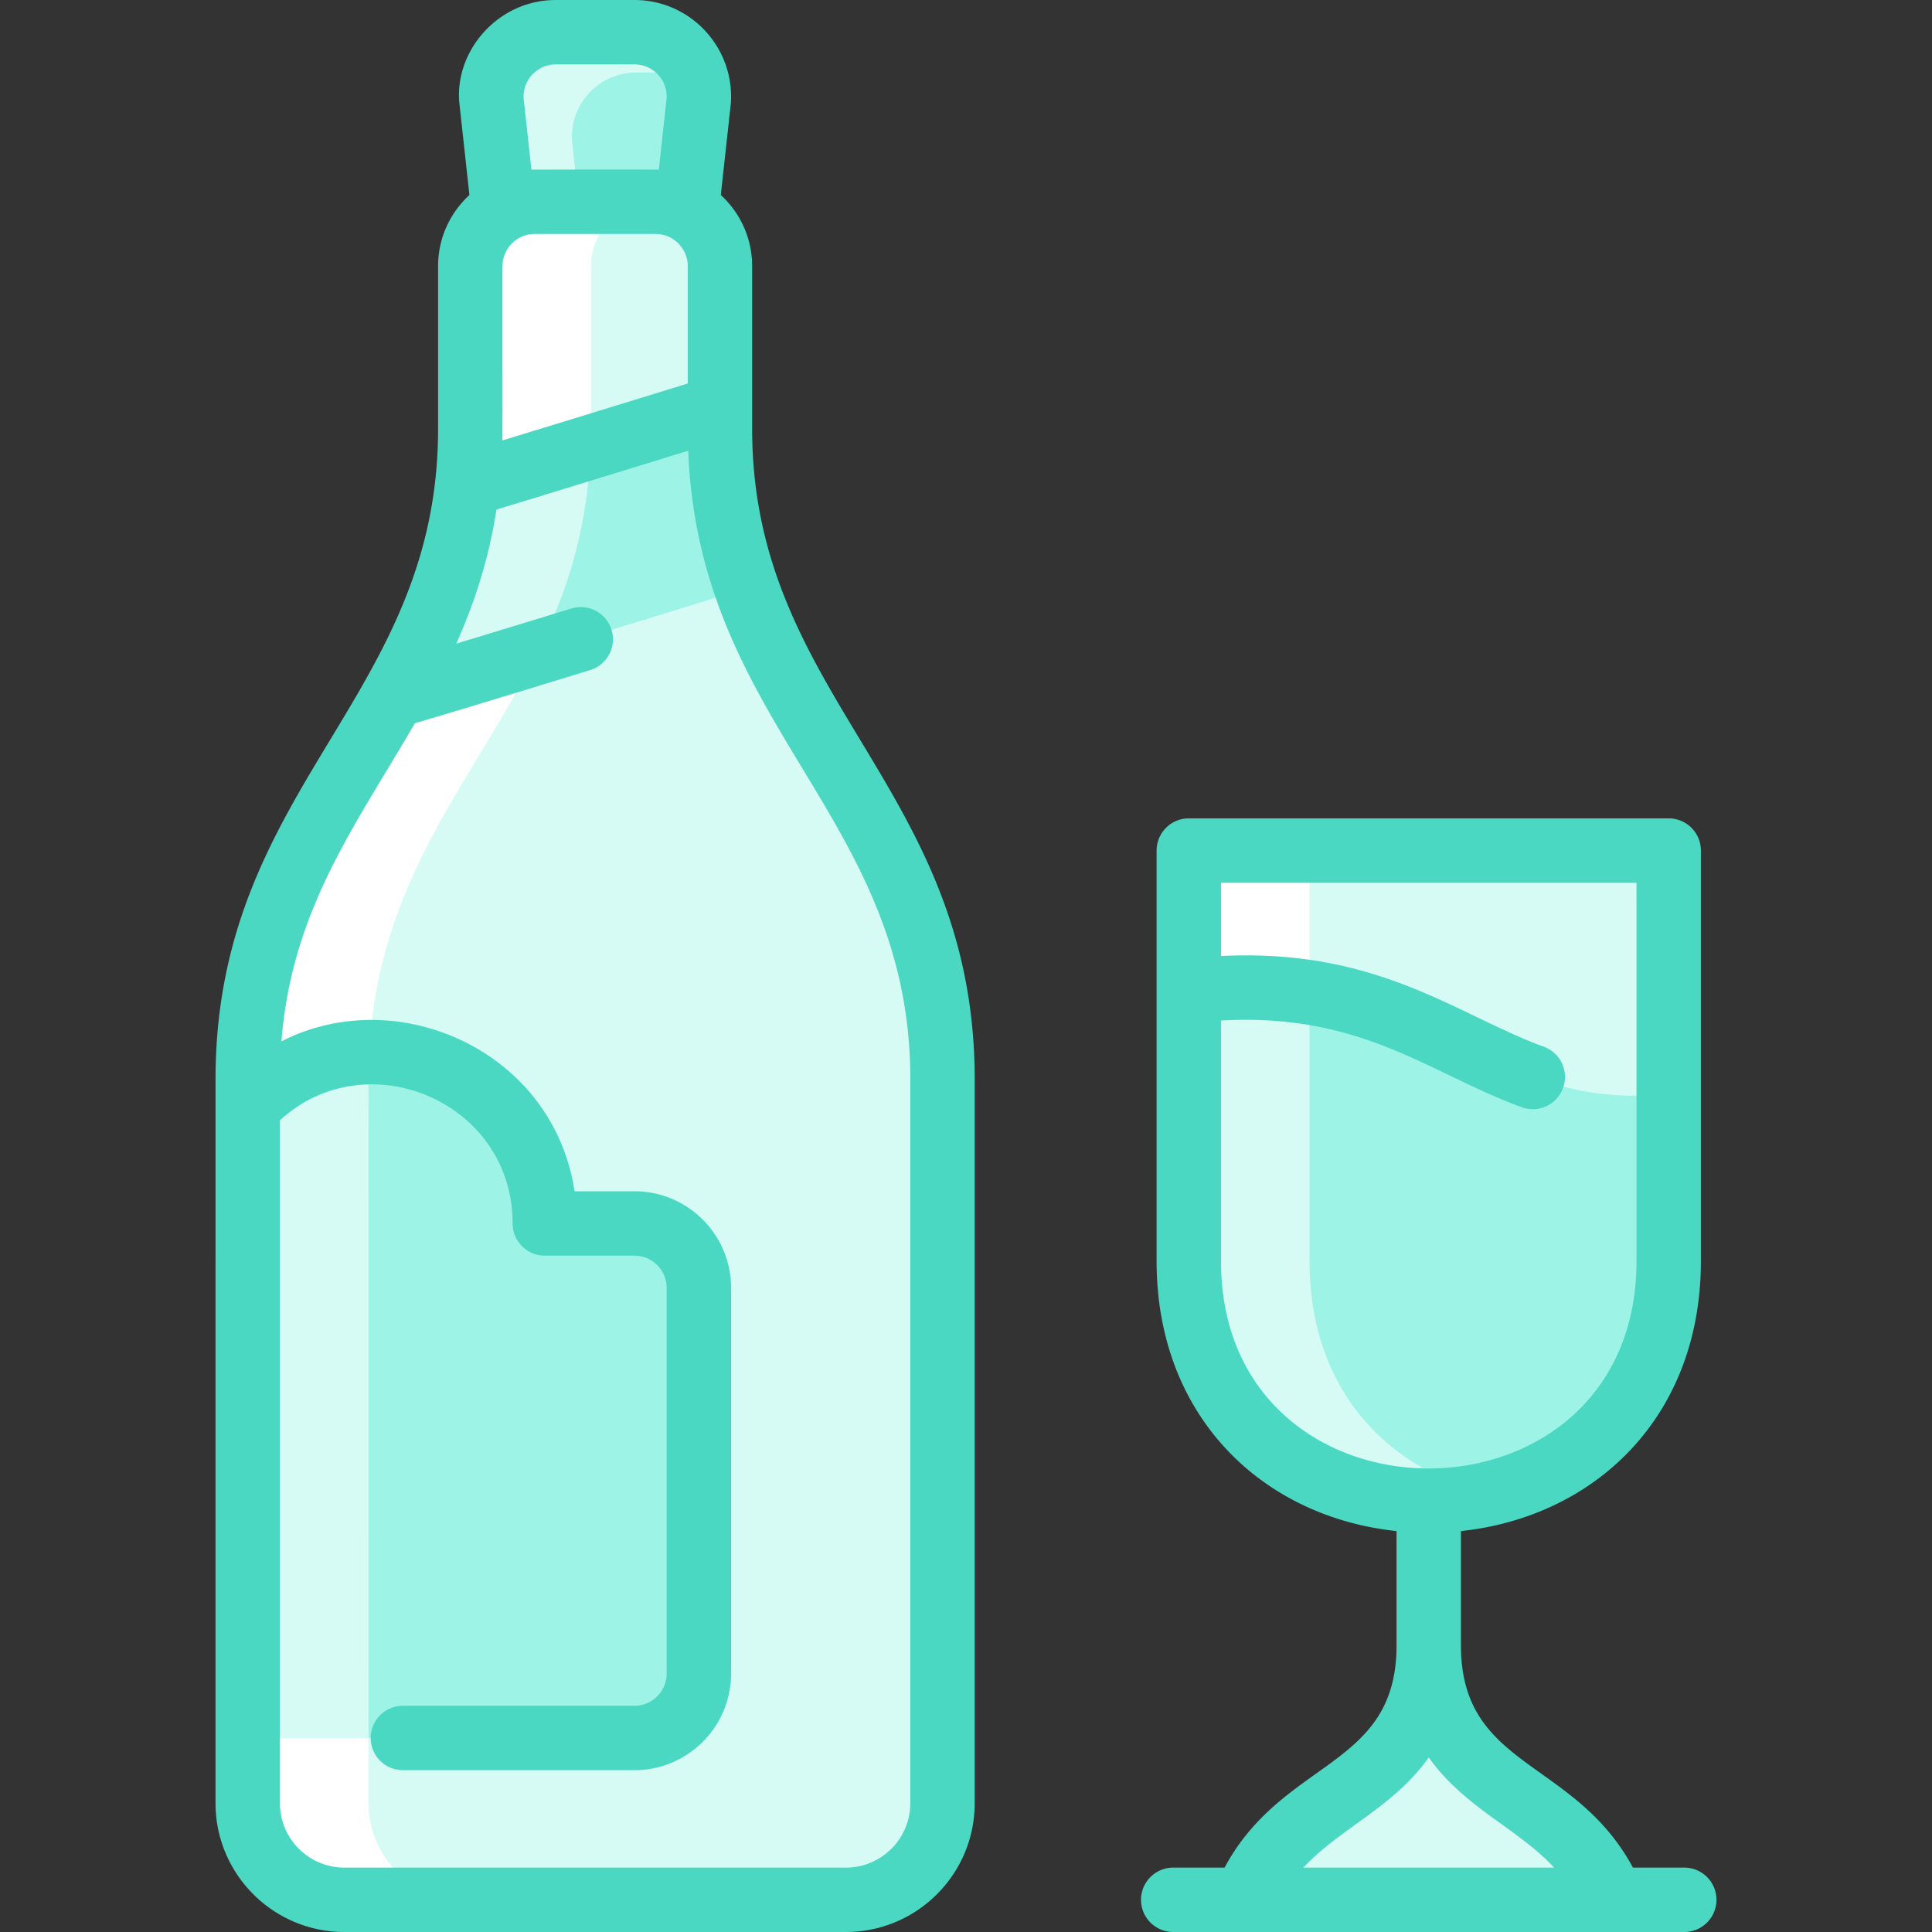
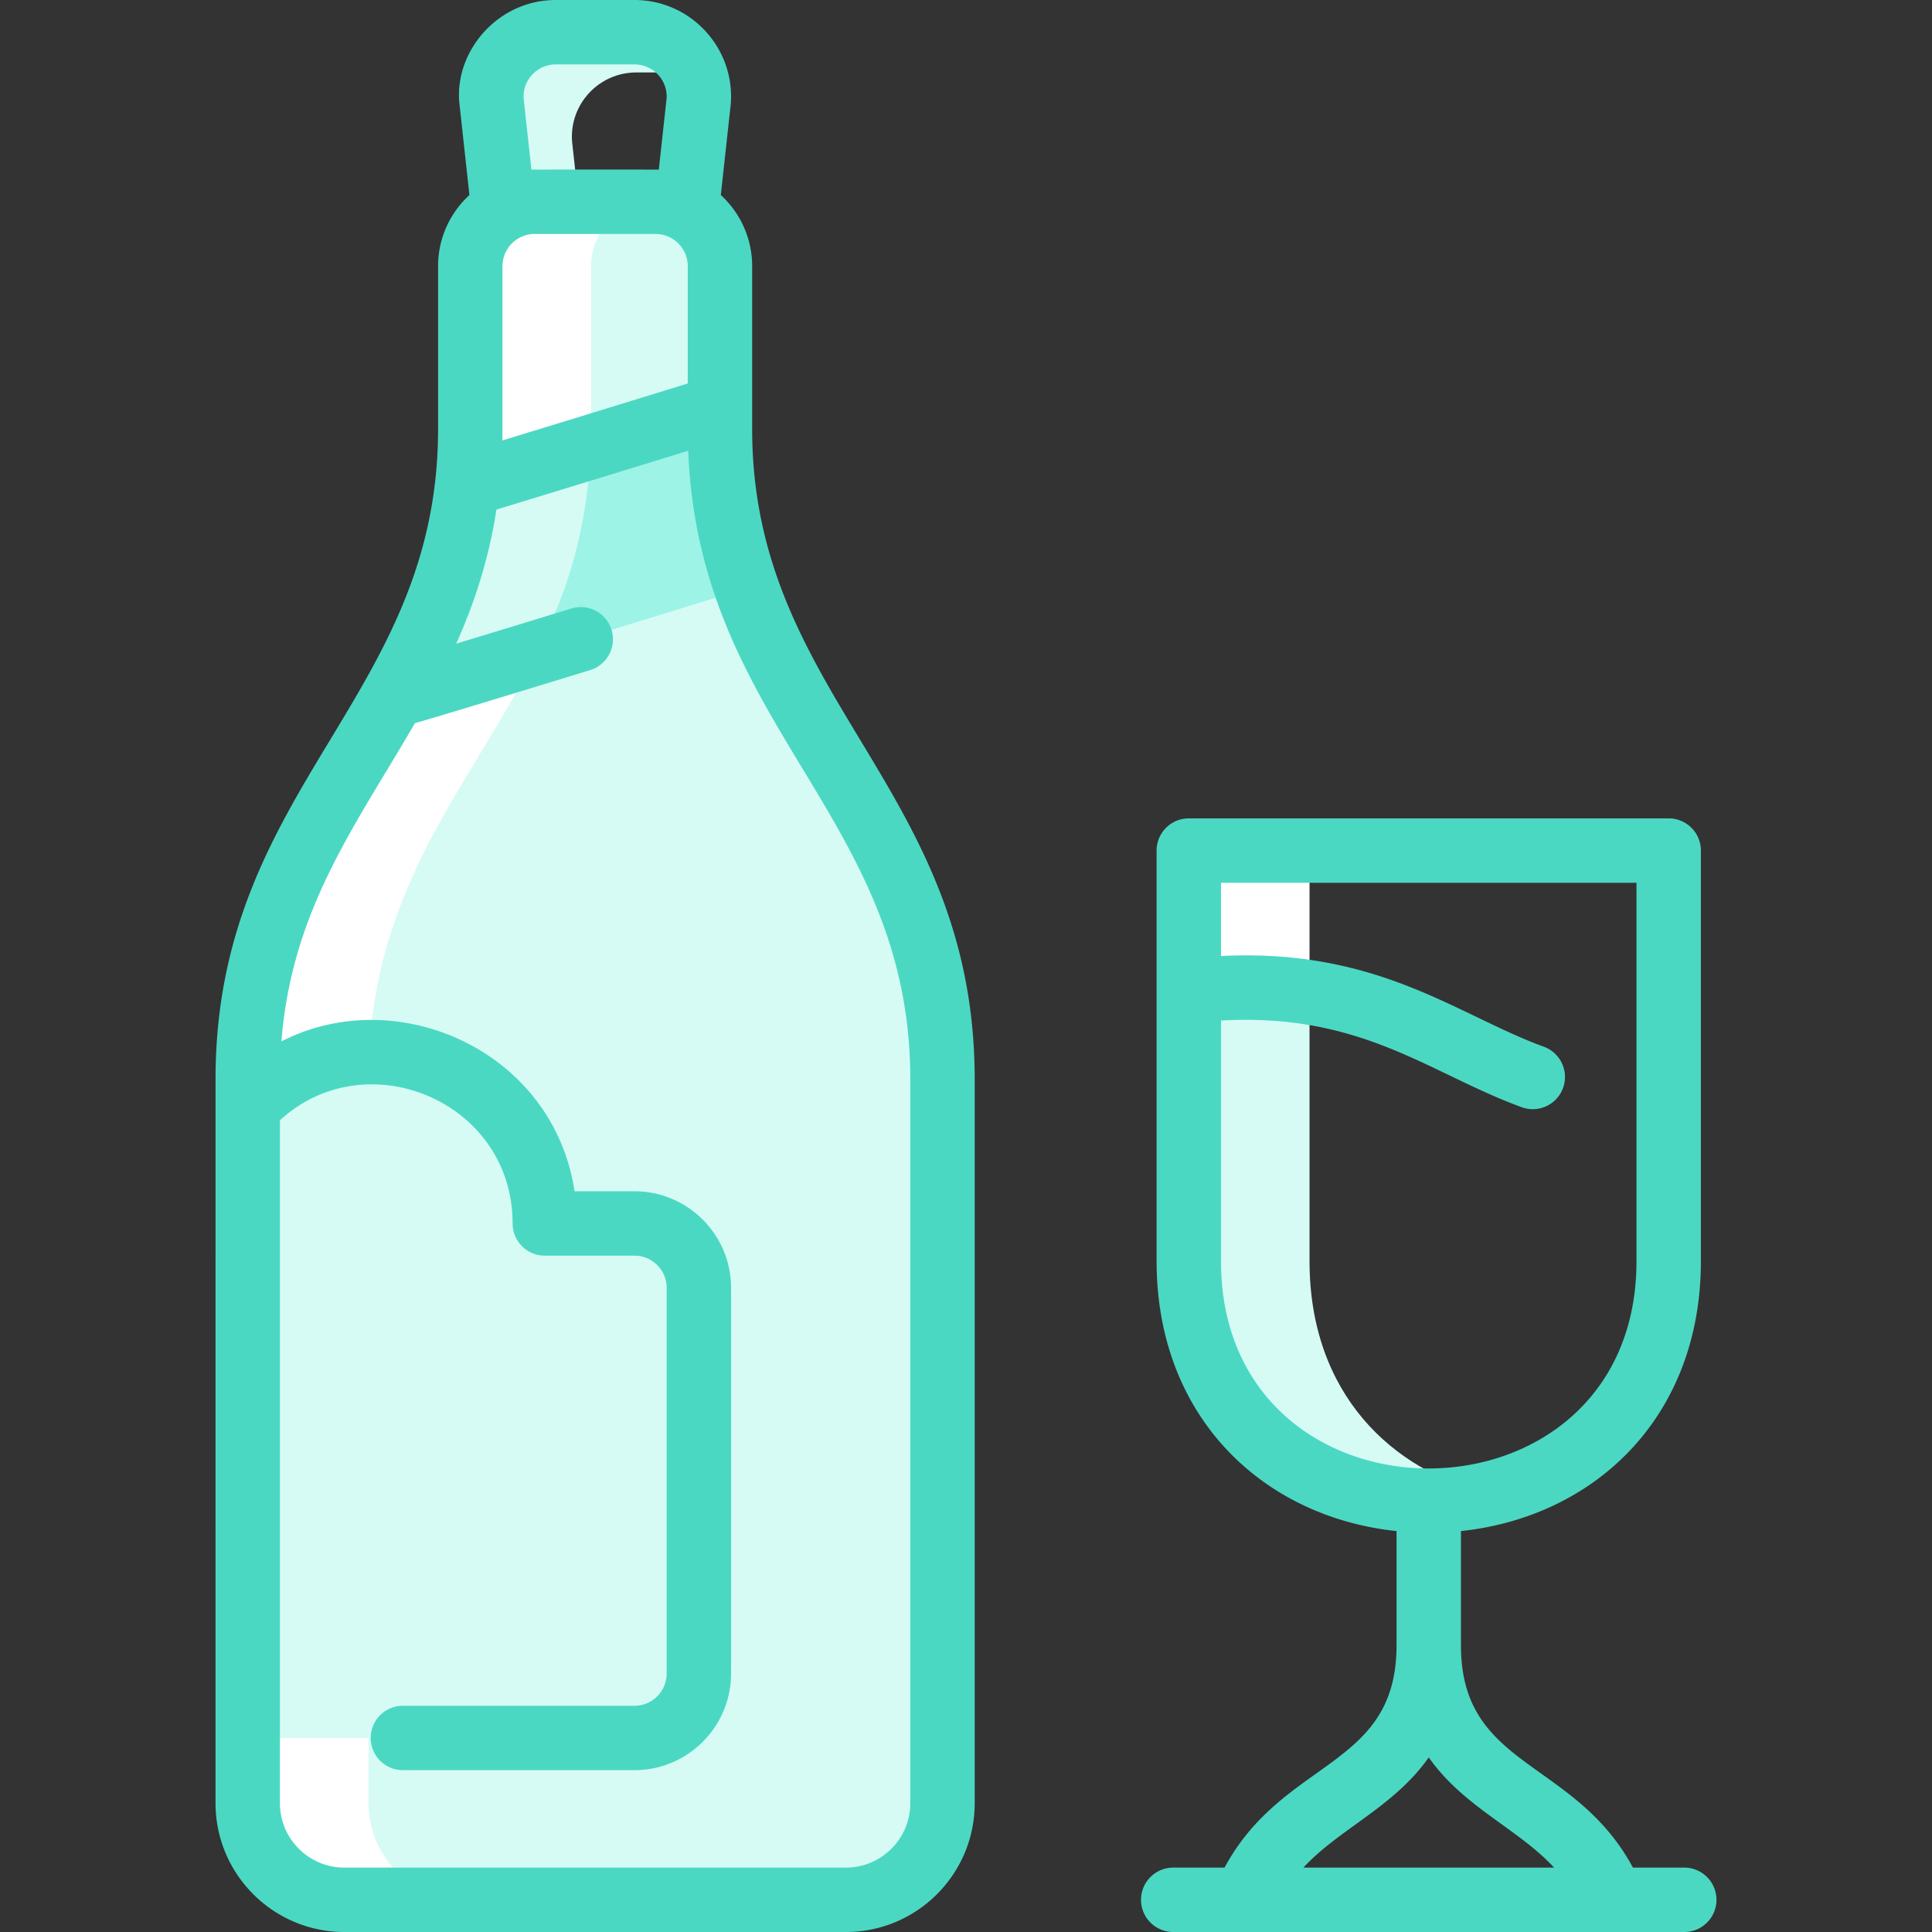
<svg xmlns="http://www.w3.org/2000/svg" width="512" height="512" x="0" y="0" viewBox="0 0 480 480" style="enable-background:new 0 0 512 512" xml:space="preserve" class="">
  <rect x="0" y="0" width="480" height="480" fill="#333333" stroke="none" />
  <g>
-     <path fill="#d6fbf5" d="M400.65 472h-91.36c12-29.19 45.68-25.8 45.68-63.19 0 37.39 33.68 34 45.68 63.19zM295.35 211.32v102c0 79.373 119.23 79.316 119.23 0v-102z" data-original="#d1e7ff" class="" />
    <path fill="#ffffff" d="M325.35 211.32v35.229c-8.64-1.35-18.45-1.67-30-.35v-34.88h30z" data-original="#e8f3ff" class="" />
-     <path fill="#9df3e6" d="M414.58 271.72v41.6c0 79.311-119.23 79.381-119.23 0V246.2c60.05-6.88 73.14 30.74 119.23 25.52z" data-original="#b9dcff" class="" />
    <path fill="#d6fbf5" d="M369.93 371.12c-34.405 8.018-74.58-11.908-74.58-57.8V246.2c11.55-1.32 21.36-1 30 .35v66.771c0 32.949 20.54 52.209 44.58 57.799z" data-original="#d1e7ff" class="" />
-     <path fill="#9df3e6" d="m125.08 52.14-2.96-27.07C121.49 15.83 128.82 8 138.08 8h19.55c9.26 0 16.59 7.83 15.97 17.07l-2.97 27.07z" data-original="#b9dcff" class="" />
    <path fill="#d6fbf5" d="M172.47 18h-14.39c-9.26 0-16.59 7.83-15.96 17.07l1.65 15.06c-11.145 0-14.127-.53-18.69 2.01l-2.96-27.07C121.49 15.83 128.82 8 138.08 8h19.55c6.75 0 12.48 4.16 14.84 10z" data-original="#d1e7ff" class="" />
    <path fill="#d6fbf5" d="M178.87 106.56V66.13c0-8.904-7.232-16-16-16h-30.03c-8.764 0-16 7.091-16 16v40.43c0 70.185-55.29 91.404-55.29 161.59V448c0 13.25 10.74 24 24 24h124.61c13.26 0 24-10.75 24-24V268.15c0-70.191-55.29-91.402-55.29-161.59z" data-original="#d1e7ff" class="" />
    <g fill="#e8f3ff">
      <path d="M115.55 472h-30c-13.26 0-24-10.75-24-24v-16.21h30V448c0 13.25 10.74 24 24 24zM133.46 162.15C117.88 193.76 93.99 218 91.73 261.4c-10.74.14-21.6 4.36-30.18 13.619v-6.869c0-42.49 20.26-67.03 36.26-95.36.25.12 15.46-4.47 35.65-10.64zM162.84 50.13c-8.76 0-16 7.09-16 16 0 42.885.034 41.574-.08 44.94-11.51 3.53-22.22 6.81-30.68 9.37.975-8.601.76-10.264.76-54.31 0-8.91 7.24-16 16-16z" fill="#ffffff" data-original="#e8f3ff" class="" />
    </g>
-     <path fill="#9df3e6" d="M173.63 319.97v95.82c0 8.84-7.16 16-16 16H61.55V275.02c26.26-28.31 73.8-9.56 73.8 28.95h22.28c8.84 0 16 7.16 16 16z" data-original="#b9dcff" class="" />
    <path fill="#d6fbf5" d="M91.73 261.4c-.256 4.689-.18-8.75-.18 170.39h-30V275.02c8.58-9.26 19.44-13.48 30.18-13.62z" data-original="#d1e7ff" class="" />
    <path fill="#9df3e6" d="M185.48 146.14c-38.97 12.03-87.23 26.87-87.67 26.65 8.6-15.23 15.96-31.55 18.27-52.35 16.11-4.88 40.41-12.35 62.79-19.26 0 14.969.578 27.686 6.61 44.96z" data-original="#b9dcff" class="" />
    <path fill="#d6fbf5" d="M146.76 111.07c-1.074 31.205-13.3 49.537-13.3 51.081-20.19 6.17-35.4 10.76-35.65 10.64 9.679-17.119 16.009-32.639 18.27-52.35 8.46-2.561 19.17-5.841 30.68-9.371z" data-original="#d1e7ff" class="" />
    <g fill="#2e58ff">
      <path d="M186.871 106.56V66.129c0-6.988-3.004-13.287-7.787-17.677 2.798-25.569 2.477-22.612 2.494-22.843C182.507 11.767 171.506 0 157.631 0h-19.552c-14.592 0-25.389 13.025-23.916 25.943l2.462 22.51c-4.782 4.39-7.786 10.688-7.786 17.676v40.431c0 67.129-55.291 88.682-55.291 161.591V448c0 17.645 14.355 32 32 32h124.613c17.645 0 32-14.355 32-32V268.15c.001-72.791-55.29-94.642-55.29-161.59zm-62.066 2.867c.05-2.469.035.944.035-43.298 0-4.411 3.589-8 8-8h30.031c4.411 0 8 3.589 8 8v29.144a16717.05 16717.05 0 0 1-46.066 14.154zm5.284-85.03c-.229-4.528 3.37-8.397 7.99-8.397h19.552c4.617 0 8.218 3.864 7.991 8.398l-1.942 17.751c-1.062-.035-30.706-.031-31.649 0zM226.162 448c0 8.822-7.178 16-16 16H85.549c-8.822 0-16-7.178-16-16V278.335c21.46-19.756 57.806-4.741 57.806 25.633a8 8 0 0 0 8 8h22.277c4.411 0 8 3.589 8 8v95.825c0 4.411-3.589 8-8 8h-57.535a8 8 0 0 0 0 16h57.535c13.233 0 24-10.767 24-24v-95.825c0-13.233-10.767-24-24-24h-14.878c-5.348-35.104-44.196-51.95-72.834-37.241 2.598-32.842 18.473-53.675 33.163-79.051 8.263-2.368 35.497-10.726 43.552-13.199a7.999 7.999 0 0 0 5.3-9.995c-1.297-4.225-5.774-6.599-9.995-5.3a8461.504 8461.504 0 0 1-28.59 8.732c4.471-10.004 8.076-20.884 9.989-33.313a13899.35 13899.35 0 0 0 47.648-14.619c2.686 68.777 55.176 90.678 55.176 156.169V448zM418.451 464h-12.754c-14.586-27.096-42.729-24.569-42.729-55.193V380.39c33.169-3.518 59.613-28.235 59.613-67.067v-102a8 8 0 0 0-8-8H295.354a8 8 0 0 0-8 8v102c0 38.64 26.291 63.548 59.613 67.07v28.414c0 30.6-28.085 27.991-42.729 55.193h-12.755a8 8 0 0 0 0 16h126.968a8 8 0 0 0 0-16zM303.354 313.322v-59.773c35.129-1.968 51.766 13.178 74.815 21.573a8.001 8.001 0 0 0 5.475-15.035c-21.585-7.858-41.145-24.526-80.29-22.568v-18.196h103.227v94c0 68.674-103.227 68.697-103.227-.001zm51.614 123.303c8.735 12.378 22.115 17.641 31.148 27.375H323.82c9.029-9.729 22.415-15 31.148-27.375z" fill="#4bd8c3" data-original="#2e58ff" class="" />
    </g>
  </g>
</svg>